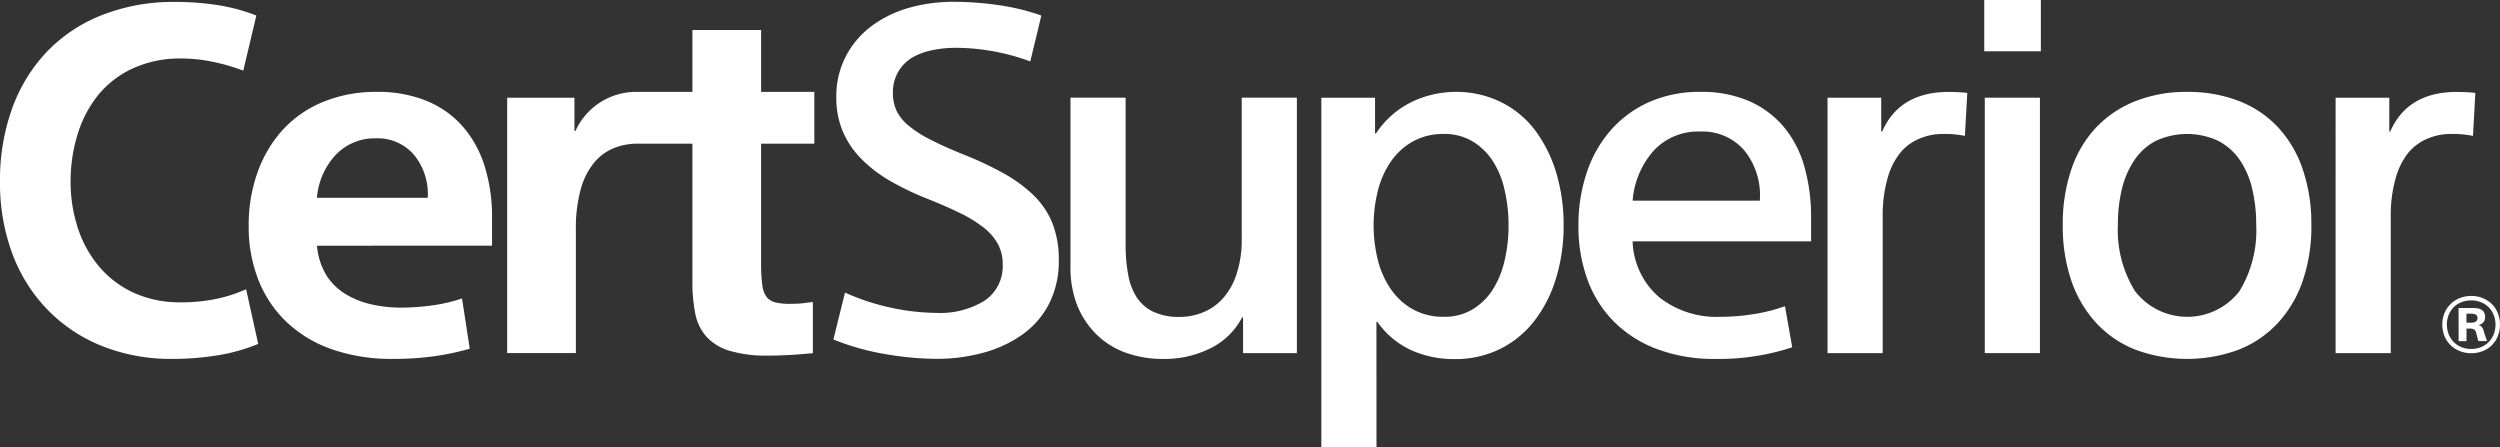
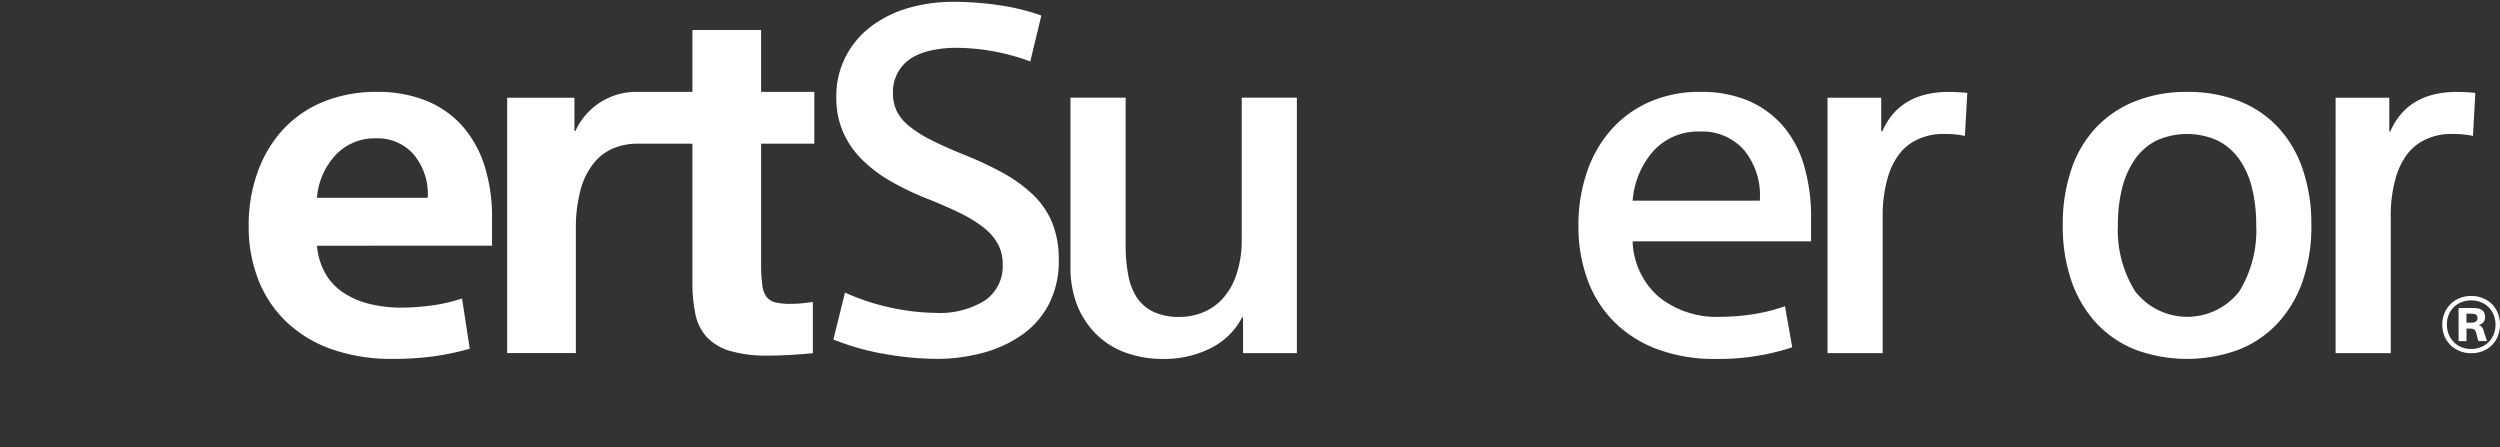
<svg xmlns="http://www.w3.org/2000/svg" id="Group_60" data-name="Group 60" width="195.564" height="35" viewBox="0 0 195.564 35">
  <rect x="0" y="0" width="195.564" height="35" fill="#333333" stroke="none" />
  <defs>
    <clipPath id="clip-path">
      <rect id="Rectangle_55" data-name="Rectangle 55" width="195.564" height="35" fill="none" />
    </clipPath>
  </defs>
  <g id="Group_59" data-name="Group 59" clip-path="url(#clip-path)">
-     <path id="Path_46" data-name="Path 46" d="M19.032,5.566a15.978,15.978,0,0,0-2.346-.68,11.972,11.972,0,0,0-2.5-.268,8.831,8.831,0,0,0-3.8.776A7.589,7.589,0,0,0,7.68,7.477a9.1,9.1,0,0,0-1.608,3.065,12.451,12.451,0,0,0-.549,3.727,11.521,11.521,0,0,0,.549,3.556A9.006,9.006,0,0,0,7.7,20.833a7.813,7.813,0,0,0,2.7,2.082,8.609,8.609,0,0,0,3.746.775,13.3,13.3,0,0,0,2.761-.265,11.521,11.521,0,0,0,2.346-.756l.946,4.275a13.929,13.929,0,0,1-3.159.889,21.684,21.684,0,0,1-3.537.284,14.57,14.57,0,0,1-5.563-1.022A12.306,12.306,0,0,1,3.67,24.219,12.638,12.638,0,0,1,.945,19.834,15.9,15.9,0,0,1,0,14.231,16.521,16.521,0,0,1,.926,8.593,12.694,12.694,0,0,1,3.612,4.148,12.056,12.056,0,0,1,7.945,1.235,15.211,15.211,0,0,1,13.694.193a21.115,21.115,0,0,1,3.427.265,14.048,14.048,0,0,1,2.932.8Z" transform="translate(0 -0.042)" fill="#fff" />
    <path id="Path_47" data-name="Path 47" d="M30.291,21.252a5.374,5.374,0,0,0,.7,2.251A4.589,4.589,0,0,0,32.41,24.96a6.517,6.517,0,0,0,2.024.851,10.176,10.176,0,0,0,2.44.284,18.157,18.157,0,0,0,2.4-.17,12.318,12.318,0,0,0,2.365-.549l.605,3.935a20.915,20.915,0,0,1-2.78.586,23.111,23.111,0,0,1-3.236.208,14.062,14.062,0,0,1-4.784-.757,9.827,9.827,0,0,1-3.538-2.137,9.191,9.191,0,0,1-2.2-3.293,11.36,11.36,0,0,1-.756-4.219,12.218,12.218,0,0,1,.7-4.2,9.791,9.791,0,0,1,1.986-3.333A8.8,8.8,0,0,1,30.8,9.991a10.837,10.837,0,0,1,4.182-.772,10.031,10.031,0,0,1,3.878.7,7.577,7.577,0,0,1,2.819,1.987,8.631,8.631,0,0,1,1.722,3.1,13.277,13.277,0,0,1,.586,4.087v2.156Zm4.616-8.4a4.2,4.2,0,0,0-3.14,1.286,5.538,5.538,0,0,0-1.476,3.367h8.665a4.817,4.817,0,0,0-1.078-3.367,3.738,3.738,0,0,0-2.971-1.286" transform="translate(-5.497 -2.031)" fill="#fff" />
    <path id="Path_48" data-name="Path 48" d="M74.91,11.9V7.851H70.749V3.009H65.375V7.851H61.227v.006a5.206,5.206,0,0,0-5.006,3.059h-.076V8.308H50.884V28.284h5.374V18.636a11.486,11.486,0,0,1,.378-3.159,5.562,5.562,0,0,1,1.059-2.1,3.913,3.913,0,0,1,1.551-1.135A5.042,5.042,0,0,1,61.1,11.9h4.275V22.685A12.33,12.33,0,0,0,65.6,25.2a3.811,3.811,0,0,0,.87,1.8,4.03,4.03,0,0,0,1.8,1.1,10.021,10.021,0,0,0,3.043.379q.908,0,1.816-.057t1.667-.133v-4.01c-.328.051-.624.088-.889.114s-.562.038-.889.038a4.692,4.692,0,0,1-1.155-.114,1.252,1.252,0,0,1-.68-.416,1.946,1.946,0,0,1-.341-.946,11.859,11.859,0,0,1-.094-1.667V11.9Z" transform="translate(-11.21 -0.663)" fill="#fff" />
    <path id="Path_49" data-name="Path 49" d="M99.014,4.844a17.14,17.14,0,0,0-2.932-.8,16.825,16.825,0,0,0-2.932-.265,8.868,8.868,0,0,0-1.816.189,5.029,5.029,0,0,0-1.57.586,3.1,3.1,0,0,0-1.078,1.1A3.155,3.155,0,0,0,88.269,7.3a3.261,3.261,0,0,0,.284,1.4,3.486,3.486,0,0,0,.927,1.154,8.871,8.871,0,0,0,1.667,1.078q1.022.531,2.5,1.135A27.542,27.542,0,0,1,96.8,13.526a11.287,11.287,0,0,1,2.422,1.739,6.416,6.416,0,0,1,1.514,2.214,7.651,7.651,0,0,1,.507,2.913,7.3,7.3,0,0,1-.776,3.443,6.7,6.7,0,0,1-2.137,2.422,9.7,9.7,0,0,1-3.085,1.4,13.818,13.818,0,0,1-3.537.454,24.321,24.321,0,0,1-3.972-.362,19.512,19.512,0,0,1-4.124-1.154l.909-3.67a17.578,17.578,0,0,0,3.727,1.211,17.221,17.221,0,0,0,3.386.378,6.637,6.637,0,0,0,3.822-.965,3.244,3.244,0,0,0,1.4-2.857,3.253,3.253,0,0,0-.378-1.569,4.237,4.237,0,0,0-1.117-1.288A10.335,10.335,0,0,0,93.508,16.7q-1.117-.547-2.554-1.116a21.627,21.627,0,0,1-3.008-1.456A10.43,10.43,0,0,1,85.733,12.4a6.883,6.883,0,0,1-1.4-2.119,6.681,6.681,0,0,1-.492-2.609,6.777,6.777,0,0,1,.8-3.333,7.022,7.022,0,0,1,2.1-2.365A9.089,9.089,0,0,1,89.653.616,12.769,12.769,0,0,1,93,.181a24.556,24.556,0,0,1,3.645.275,17.137,17.137,0,0,1,3.235.8Z" transform="translate(-18.42 -0.039)" fill="#fff" />
    <path id="Path_50" data-name="Path 50" d="M120.9,29.781v-2.8h-.072a5.551,5.551,0,0,1-2.479,2.422,7.98,7.98,0,0,1-3.654.832,8.521,8.521,0,0,1-3.043-.512,6.293,6.293,0,0,1-2.289-1.475,6.734,6.734,0,0,1-1.456-2.252,8.172,8.172,0,0,1-.507-3.027V9.8h4.314V21.343a12.2,12.2,0,0,0,.208,2.346,4.749,4.749,0,0,0,.681,1.76,3.223,3.223,0,0,0,1.286,1.1,4.7,4.7,0,0,0,2.061.4,4.827,4.827,0,0,0,1.778-.341,4.245,4.245,0,0,0,1.551-1.059,5.265,5.265,0,0,0,1.1-1.911,8.432,8.432,0,0,0,.417-2.781V9.8h4.314V29.781Z" transform="translate(-23.661 -2.158)" fill="#fff" />
-     <path id="Path_51" data-name="Path 51" d="M136.883,37.029h-4.314V9.674h4.2v2.8h.072a7.1,7.1,0,0,1,2.819-2.479,7.949,7.949,0,0,1,3.424-.776,7.868,7.868,0,0,1,3.537.8,7.423,7.423,0,0,1,2.687,2.232,10.558,10.558,0,0,1,1.646,3.333,14.17,14.17,0,0,1,.567,4.087,13.938,13.938,0,0,1-.586,4.106,10.338,10.338,0,0,1-1.684,3.33,7.718,7.718,0,0,1-2.686,2.214,7.923,7.923,0,0,1-3.595.8,8.194,8.194,0,0,1-3.333-.68,6.639,6.639,0,0,1-2.687-2.232h-.072Zm10.331-17.368a12.071,12.071,0,0,0-.322-2.819,6.92,6.92,0,0,0-.946-2.27,4.946,4.946,0,0,0-1.57-1.495,4.259,4.259,0,0,0-2.232-.567,4.882,4.882,0,0,0-2.346.549,5.076,5.076,0,0,0-1.722,1.514,6.973,6.973,0,0,0-1.059,2.27,11.232,11.232,0,0,0,0,5.638,6.969,6.969,0,0,0,1.059,2.269,5.078,5.078,0,0,0,1.722,1.514,4.882,4.882,0,0,0,2.346.548,4.259,4.259,0,0,0,2.232-.567,4.855,4.855,0,0,0,1.57-1.514,7.144,7.144,0,0,0,.946-2.269,11.837,11.837,0,0,0,.322-2.8" transform="translate(-29.206 -2.031)" fill="#fff" />
    <path id="Path_52" data-name="Path 52" d="M162.6,20.91a6.009,6.009,0,0,0,2.081,4.37,7.231,7.231,0,0,0,4.767,1.533,16.926,16.926,0,0,0,2.593-.208,12.938,12.938,0,0,0,2.478-.625l.567,3.216a18.29,18.29,0,0,1-6.014.909,12.639,12.639,0,0,1-4.579-.776,9.426,9.426,0,0,1-3.369-2.156,9.072,9.072,0,0,1-2.062-3.292,12.064,12.064,0,0,1-.7-4.182,12.859,12.859,0,0,1,.662-4.2,9.609,9.609,0,0,1,1.911-3.333,8.657,8.657,0,0,1,3.008-2.174,9.7,9.7,0,0,1,3.954-.776,9.369,9.369,0,0,1,3.768.7,7.475,7.475,0,0,1,2.7,1.967,8.321,8.321,0,0,1,1.647,3.1,14.2,14.2,0,0,1,.548,4.068v1.854Zm5.3-8.591a4.736,4.736,0,0,0-3.651,1.495,6.652,6.652,0,0,0-1.646,3.913h9.952v-.072a5.564,5.564,0,0,0-1.232-3.878,4.307,4.307,0,0,0-3.424-1.457" transform="translate(-34.888 -2.029)" fill="#fff" />
    <path id="Path_53" data-name="Path 53" d="M194.1,12.663a7.3,7.3,0,0,0-1.627-.151,4.549,4.549,0,0,0-1.816.321,3.832,3.832,0,0,0-1.588,1.117,5.507,5.507,0,0,0-1.023,2.043,10.621,10.621,0,0,0-.378,2.99v10.67h-4.314V9.674h4.2v2.647h.072q1.362-3.1,5.221-3.1c.2,0,.429.007.683.019s.507.032.756.057Z" transform="translate(-40.394 -2.031)" fill="#fff" />
-     <path id="Path_54" data-name="Path 54" d="M203.505,4.011h-4.427V0h4.427Zm-.072,23.611h-4.314V7.643h4.314Z" transform="translate(-43.858)" fill="#fff" />
    <path id="Path_55" data-name="Path 55" d="M226.4,19.626a13.149,13.149,0,0,1-.681,4.389,9.307,9.307,0,0,1-1.949,3.292,8.367,8.367,0,0,1-3.064,2.081,11.654,11.654,0,0,1-8.06,0,8.363,8.363,0,0,1-3.065-2.081,9.318,9.318,0,0,1-1.948-3.292,13.149,13.149,0,0,1-.68-4.389,13.2,13.2,0,0,1,.68-4.37,8.917,8.917,0,0,1,1.948-3.273,8.6,8.6,0,0,1,3.065-2.043,10.76,10.76,0,0,1,4.03-.72,11.036,11.036,0,0,1,4.029.7,8.3,8.3,0,0,1,3.064,2.043,9.093,9.093,0,0,1,1.949,3.292,13.2,13.2,0,0,1,.681,4.37m-4.314,0a11.934,11.934,0,0,0-.322-2.857,6.666,6.666,0,0,0-.983-2.252,4.628,4.628,0,0,0-1.684-1.475,5.8,5.8,0,0,0-4.843,0,4.565,4.565,0,0,0-1.683,1.495,6.9,6.9,0,0,0-.984,2.251,11.7,11.7,0,0,0-.321,2.838,9.027,9.027,0,0,0,1.343,5.184,5.161,5.161,0,0,0,8.153.019,9.108,9.108,0,0,0,1.325-5.2" transform="translate(-45.592 -2.031)" fill="#fff" />
    <path id="Path_56" data-name="Path 56" d="M245.073,12.663a7.3,7.3,0,0,0-1.627-.151,4.546,4.546,0,0,0-1.816.321,3.84,3.84,0,0,0-1.589,1.117,5.519,5.519,0,0,0-1.022,2.043,10.62,10.62,0,0,0-.378,2.99v10.67h-4.314V9.674h4.2v2.647h.072q1.362-3.1,5.221-3.1.3,0,.681.019t.757.057Z" transform="translate(-51.623 -2.031)" fill="#fff" />
    <path id="Path_57" data-name="Path 57" d="M245.032,31.927a2.288,2.288,0,0,1,.164-.87,2.134,2.134,0,0,1,1.182-1.188,2.366,2.366,0,0,1,.921-.175,2.327,2.327,0,0,1,.915.175,2.213,2.213,0,0,1,.708.469,2.066,2.066,0,0,1,.458.708,2.469,2.469,0,0,1,.006,1.762A2.069,2.069,0,0,1,248.215,34a2.383,2.383,0,0,1-.915.171,2.344,2.344,0,0,1-.926-.176,2.215,2.215,0,0,1-.714-.473,2.1,2.1,0,0,1-.463-.708,2.33,2.33,0,0,1-.165-.879m.362,0a2.024,2.024,0,0,0,.133.74,1.772,1.772,0,0,0,.984,1.014,2,2,0,0,0,.788.149,1.966,1.966,0,0,0,.777-.149,1.777,1.777,0,0,0,.985-1.014,2.056,2.056,0,0,0,.133-.74,2.017,2.017,0,0,0-.138-.745,1.781,1.781,0,0,0-.383-.6,1.817,1.817,0,0,0-.6-.4,1.98,1.98,0,0,0-.778-.149,2.059,2.059,0,0,0-.788.149,1.72,1.72,0,0,0-.607.41,1.85,1.85,0,0,0-.378.6,1.985,1.985,0,0,0-.133.735m.915-1.3h1.159a1.836,1.836,0,0,1,.357.033.833.833,0,0,1,.29.112.535.535,0,0,1,.2.217.784.784,0,0,1,.072.351.632.632,0,0,1-.117.383.683.683,0,0,1-.383.234v.011a.546.546,0,0,1,.239.145.961.961,0,0,1,.154.325c.043.149.086.29.133.42s.086.25.122.357h-.681c-.028-.1-.057-.207-.085-.325s-.054-.217-.072-.29a.523.523,0,0,0-.165-.29.724.724,0,0,0-.378-.072h-.224v.98h-.617Zm.617,1.15h.351a.7.7,0,0,0,.383-.085.309.309,0,0,0,.128-.277.276.276,0,0,0-.133-.271.741.741,0,0,0-.346-.072h-.383Z" transform="translate(-53.982 -6.542)" fill="#fff" />
  </g>
</svg>